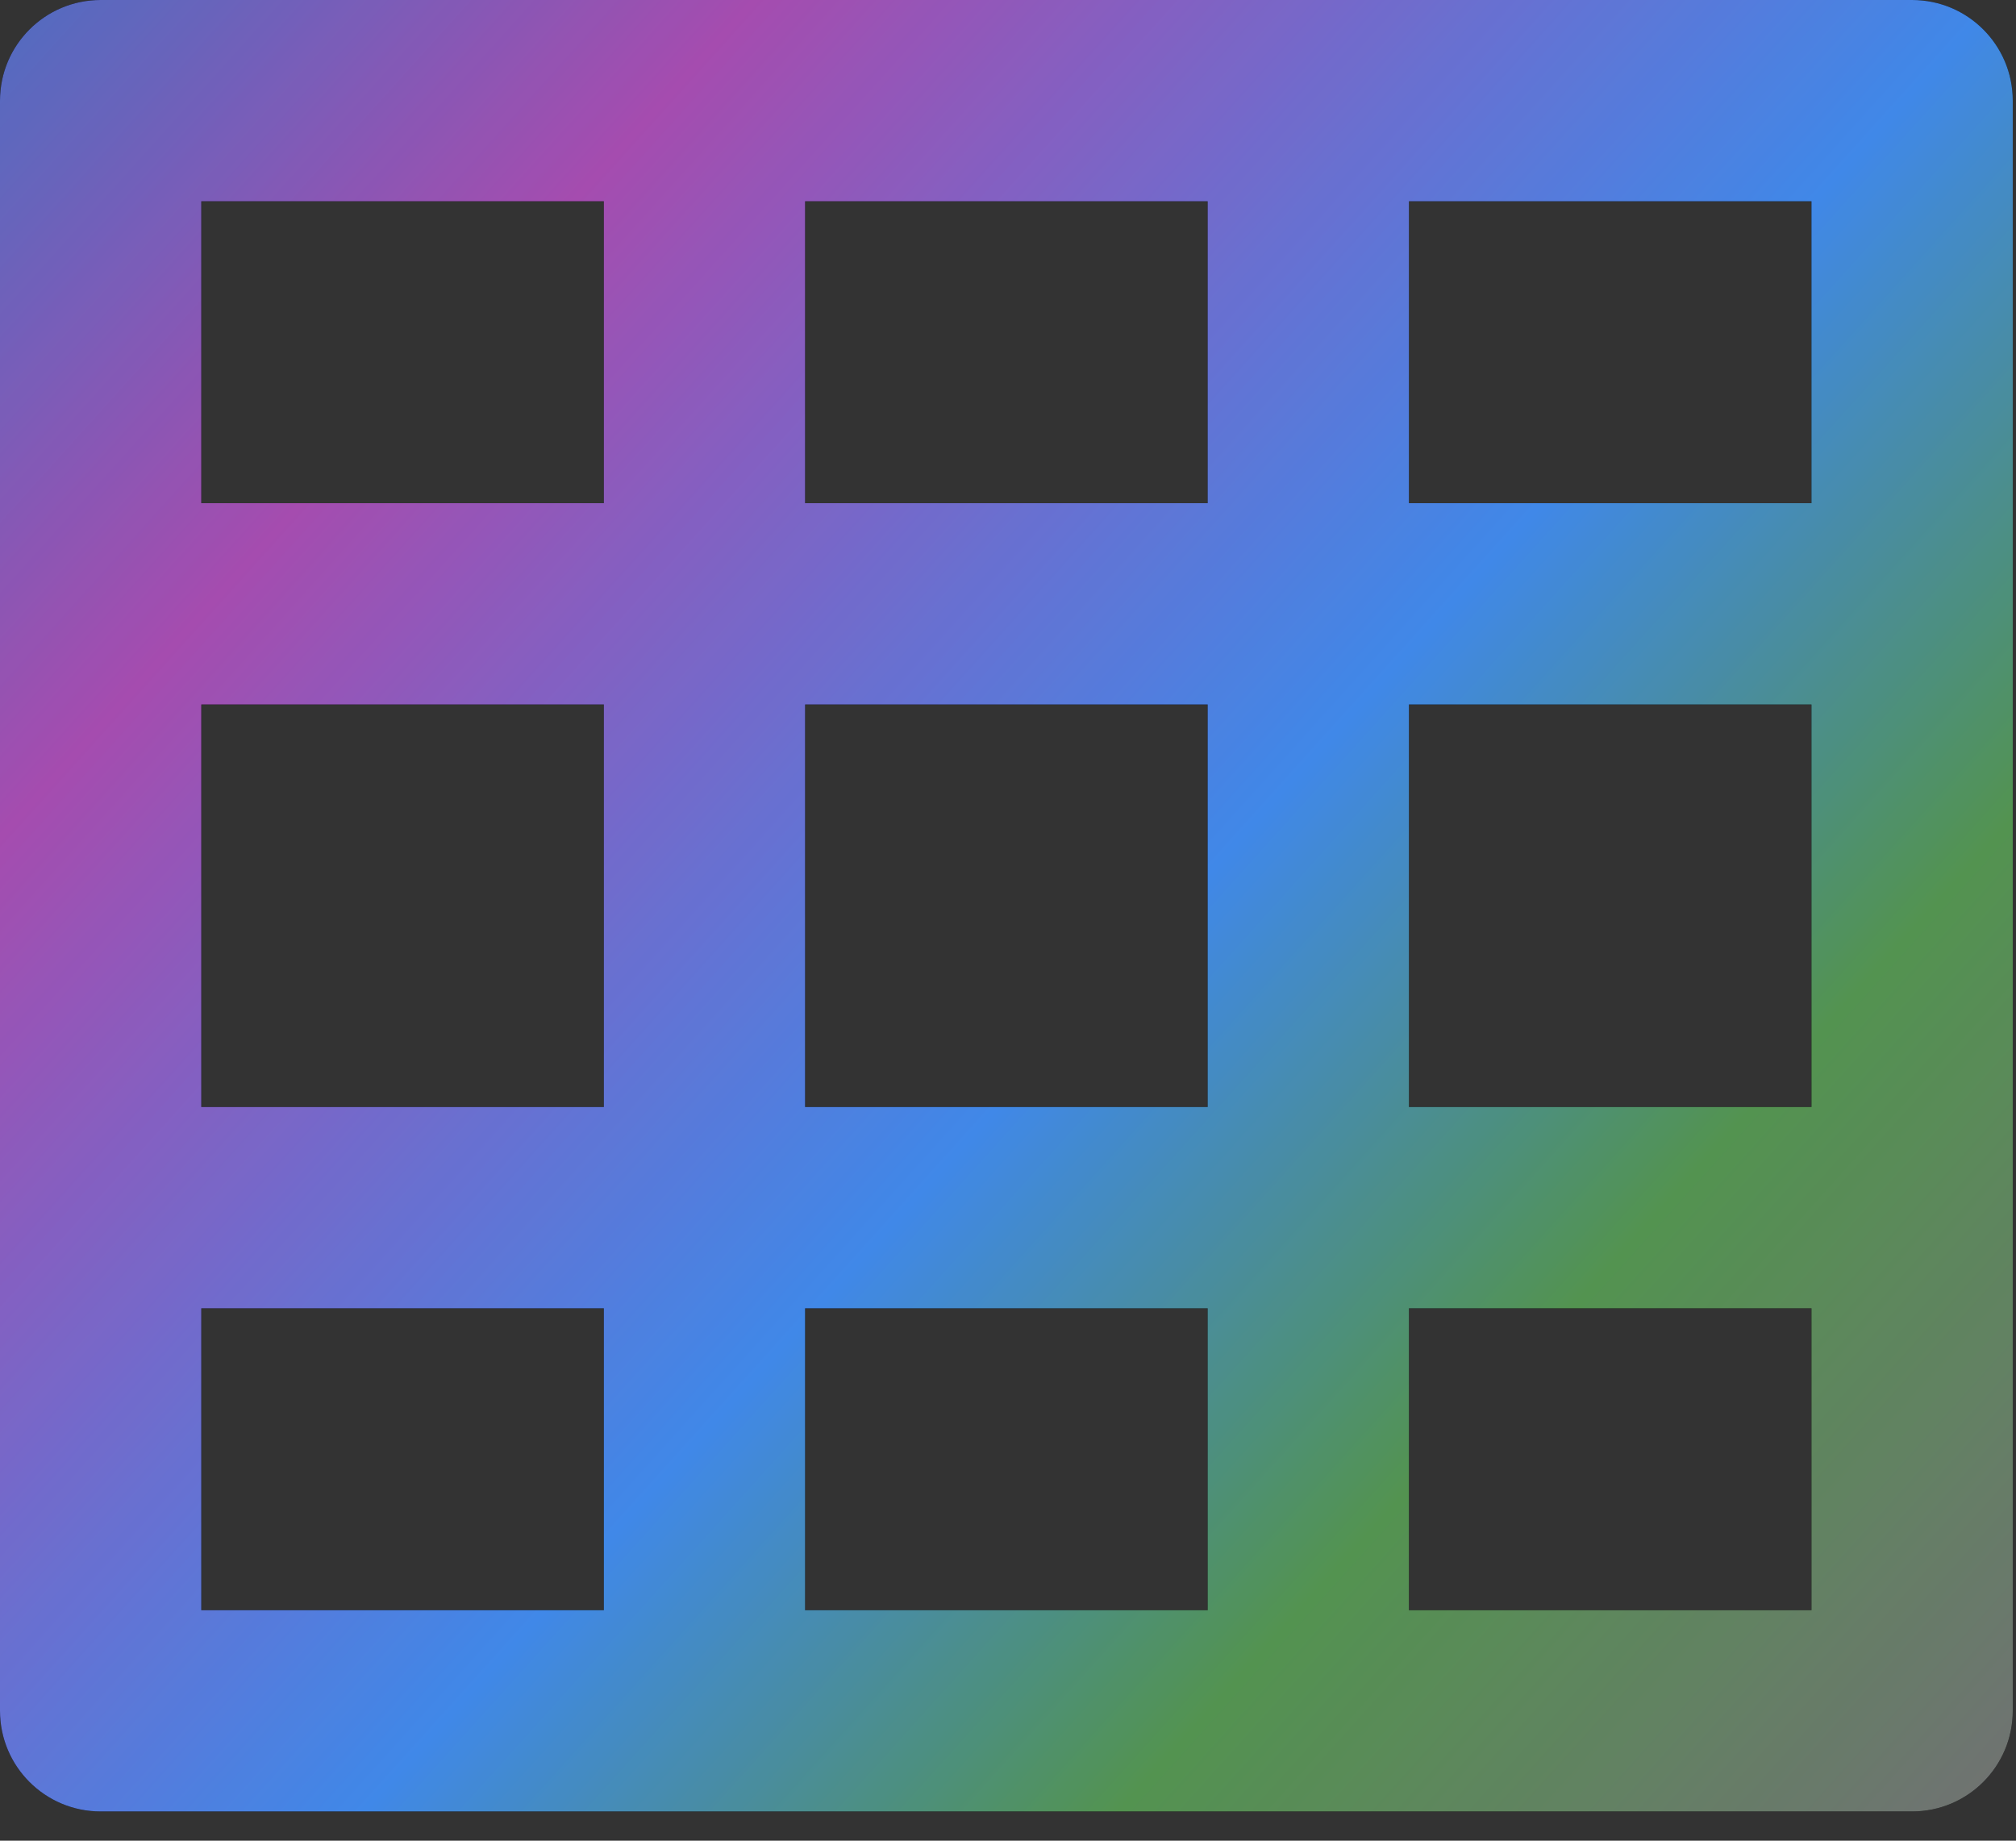
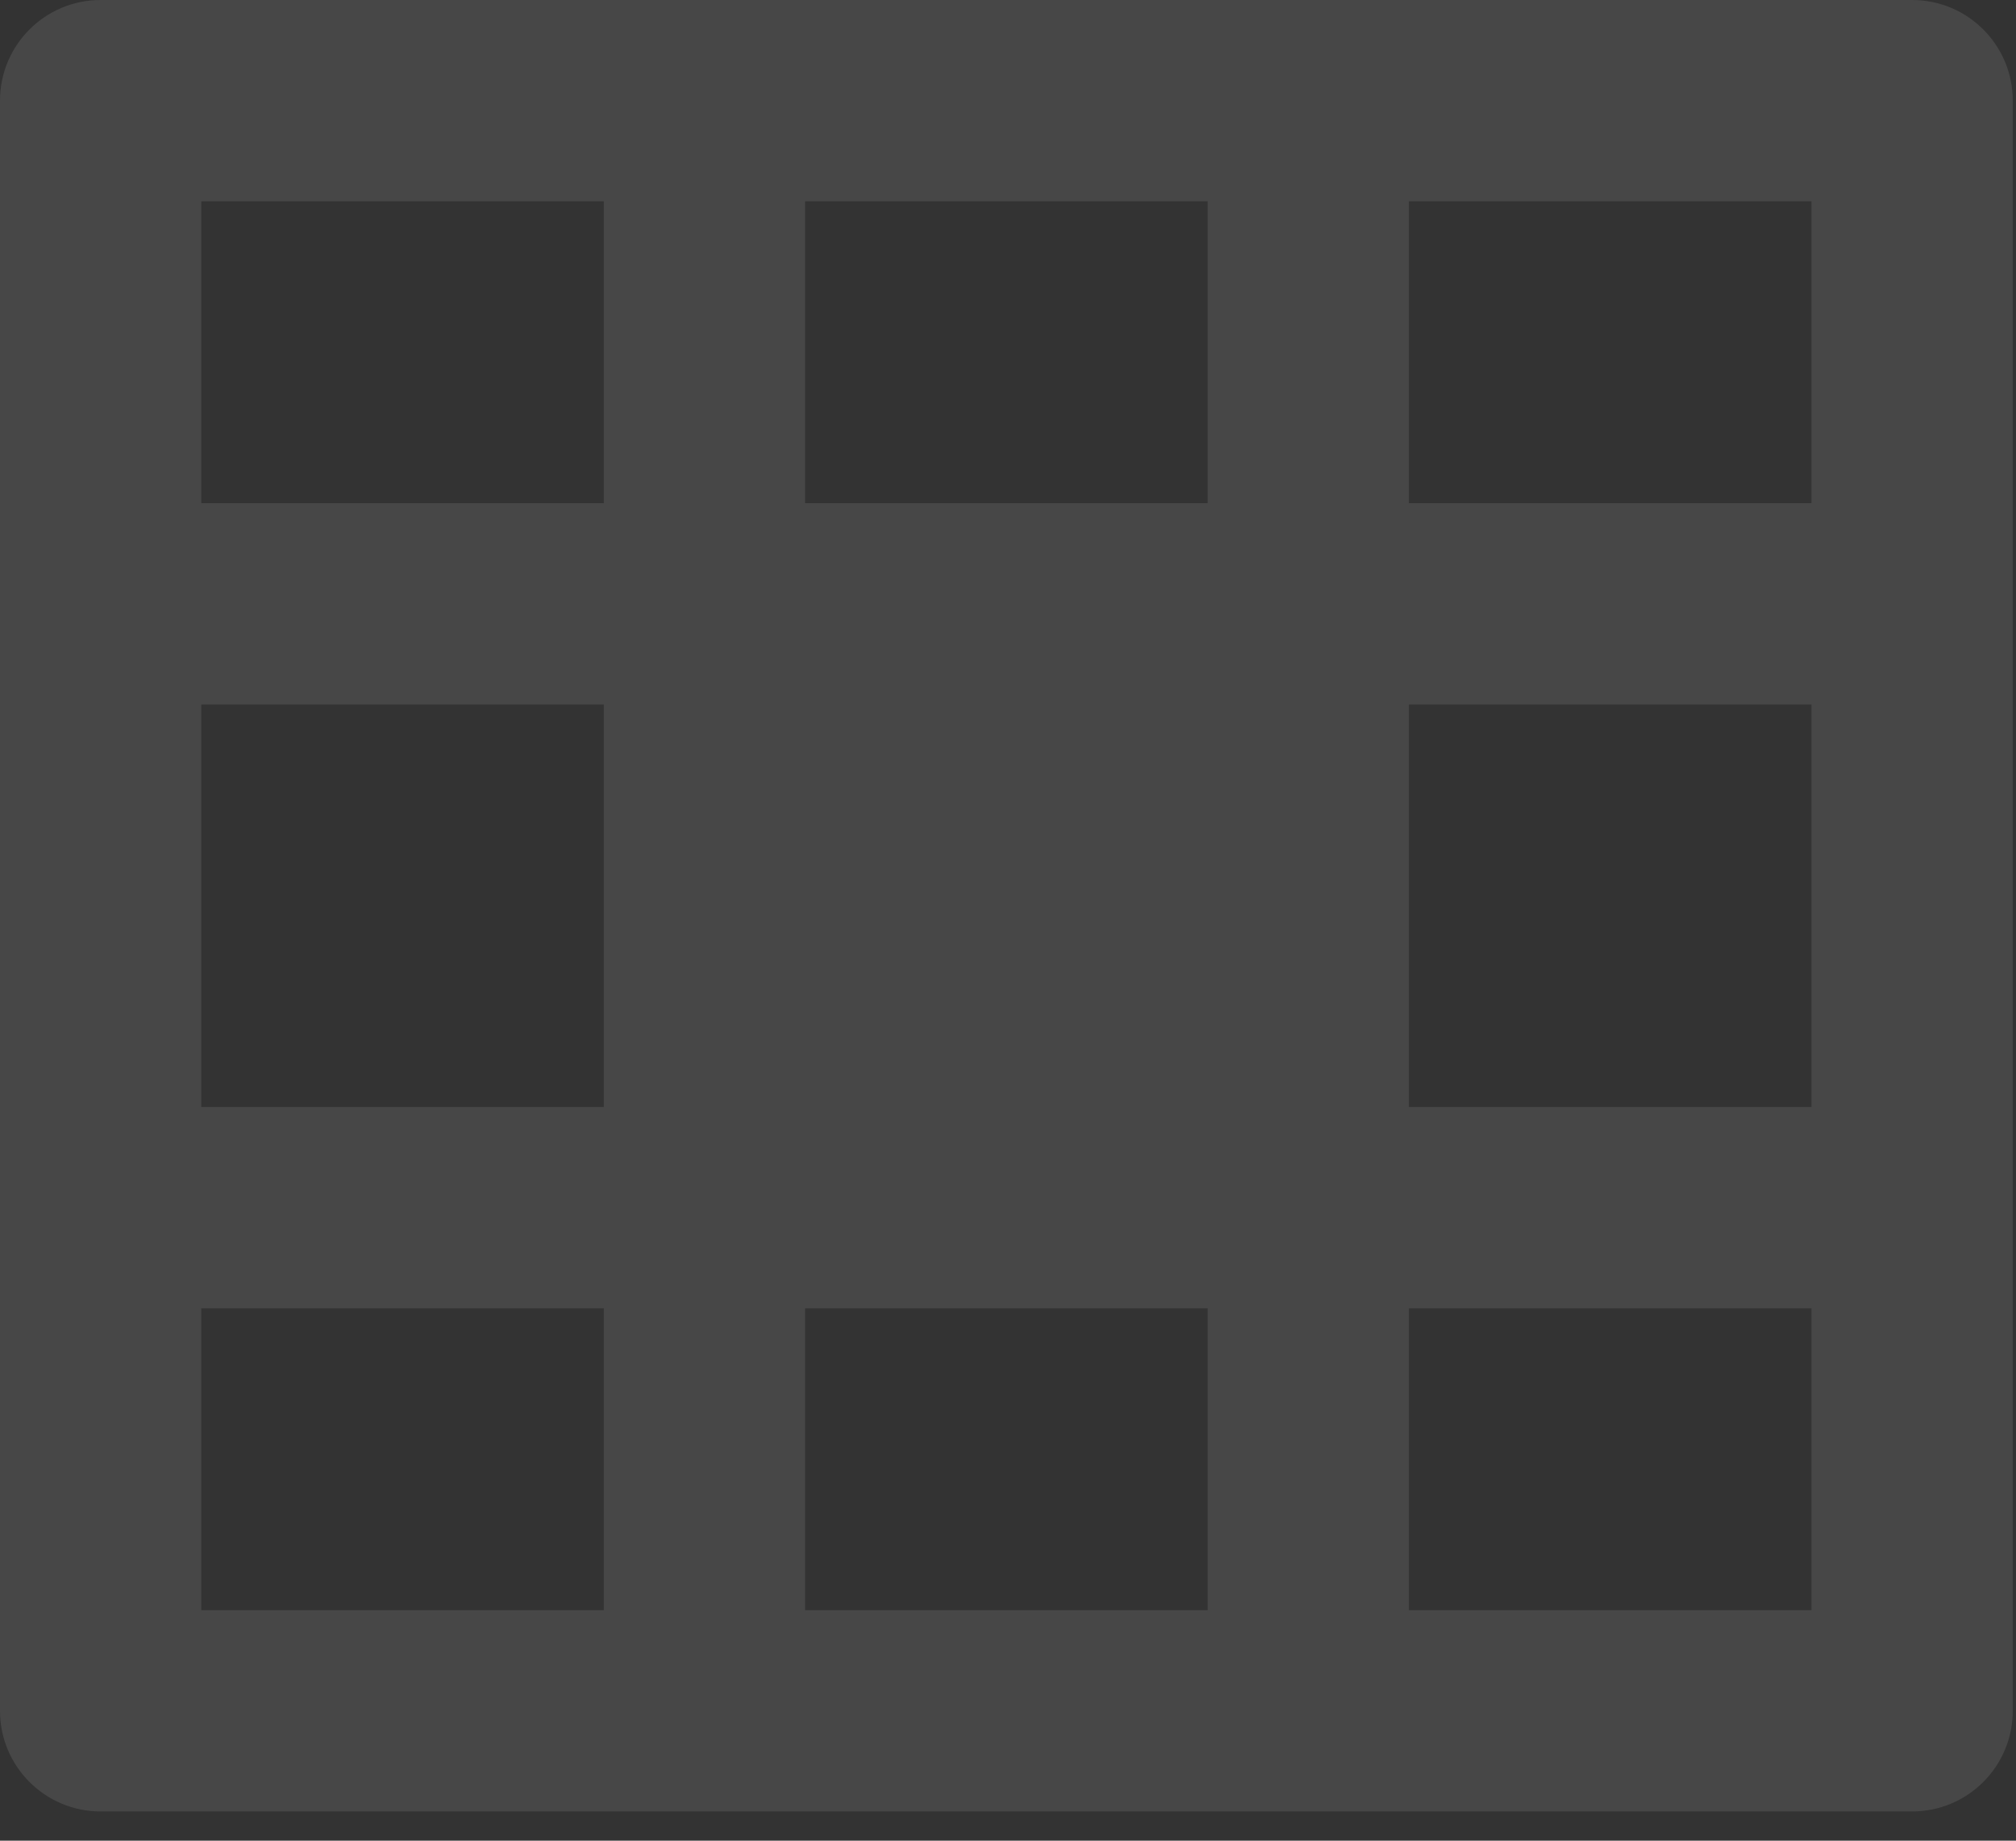
<svg xmlns="http://www.w3.org/2000/svg" fill="none" height="100%" overflow="visible" preserveAspectRatio="none" style="display: block;" viewBox="0 0 46 42" width="100%">
  <rect x="0" y="0" width="46" height="42" fill="#333333" stroke="none" />
  <g id="Vector">
-     <path d="M4.593 16.074H13.778V25.259H4.593V16.074ZM4.593 36.741V29.852H13.778V36.741H4.593ZM18.37 36.741V29.852H27.556V36.741H18.37ZM32.148 36.741V29.852H41.333V36.741H32.148ZM32.148 25.259V16.074H41.333V25.259H32.148ZM32.148 11.482V4.593H41.333V11.482H32.148ZM27.556 4.593V11.482H18.37V4.593H27.556ZM27.556 16.074V25.259H18.37V16.074H27.556ZM4.593 11.482V4.593H13.778V11.482H4.593ZM2.296 0C1.028 0 0 1.028 0 2.296V39.037C0 40.305 1.028 41.333 2.296 41.333H43.63C44.898 41.333 45.926 40.305 45.926 39.037V2.296C45.926 1.028 44.898 0 43.63 0H2.296Z" fill="black" />
-     <path d="M4.593 16.074H13.778V25.259H4.593V16.074ZM4.593 36.741V29.852H13.778V36.741H4.593ZM18.37 36.741V29.852H27.556V36.741H18.37ZM32.148 36.741V29.852H41.333V36.741H32.148ZM32.148 25.259V16.074H41.333V25.259H32.148ZM32.148 11.482V4.593H41.333V11.482H32.148ZM27.556 4.593V11.482H18.37V4.593H27.556ZM27.556 16.074V25.259H18.37V16.074H27.556ZM4.593 11.482V4.593H13.778V11.482H4.593ZM2.296 0C1.028 0 0 1.028 0 2.296V39.037C0 40.305 1.028 41.333 2.296 41.333H43.63C44.898 41.333 45.926 40.305 45.926 39.037V2.296C45.926 1.028 44.898 0 43.63 0H2.296Z" fill="url(#paint0_linear_0_302)" />
-     <path d="M4.593 16.074H13.778V25.259H4.593V16.074ZM4.593 36.741V29.852H13.778V36.741H4.593ZM18.37 36.741V29.852H27.556V36.741H18.37ZM32.148 36.741V29.852H41.333V36.741H32.148ZM32.148 25.259V16.074H41.333V25.259H32.148ZM32.148 11.482V4.593H41.333V11.482H32.148ZM27.556 4.593V11.482H18.37V4.593H27.556ZM27.556 16.074V25.259H18.37V16.074H27.556ZM4.593 11.482V4.593H13.778V11.482H4.593ZM2.296 0C1.028 0 0 1.028 0 2.296V39.037C0 40.305 1.028 41.333 2.296 41.333H43.63C44.898 41.333 45.926 40.305 45.926 39.037V2.296C45.926 1.028 44.898 0 43.63 0H2.296Z" fill="white" fill-opacity="0.1" style="mix-blend-mode:lighten" />
+     <path d="M4.593 16.074H13.778V25.259H4.593V16.074ZM4.593 36.741V29.852H13.778V36.741H4.593ZM18.37 36.741V29.852H27.556V36.741H18.37ZM32.148 36.741V29.852H41.333V36.741H32.148ZM32.148 25.259V16.074H41.333V25.259H32.148ZM32.148 11.482V4.593H41.333V11.482H32.148ZM27.556 4.593V11.482H18.37V4.593H27.556ZM27.556 16.074V25.259H18.37H27.556ZM4.593 11.482V4.593H13.778V11.482H4.593ZM2.296 0C1.028 0 0 1.028 0 2.296V39.037C0 40.305 1.028 41.333 2.296 41.333H43.63C44.898 41.333 45.926 40.305 45.926 39.037V2.296C45.926 1.028 44.898 0 43.63 0H2.296Z" fill="white" fill-opacity="0.1" style="mix-blend-mode:lighten" />
  </g>
  <defs>
    <linearGradient gradientUnits="userSpaceOnUse" id="paint0_linear_0_302" x1="0" x2="45.876" y1="0" y2="41.333">
      <stop stop-color="#3D5DBA" />
      <stop offset="0.207" stop-color="#9B39A6" />
      <stop offset="0.548" stop-color="#2B7BE5" />
      <stop offset="0.755" stop-color="#40873D" />
      <stop offset="1" stop-color="#616264" />
    </linearGradient>
  </defs>
</svg>